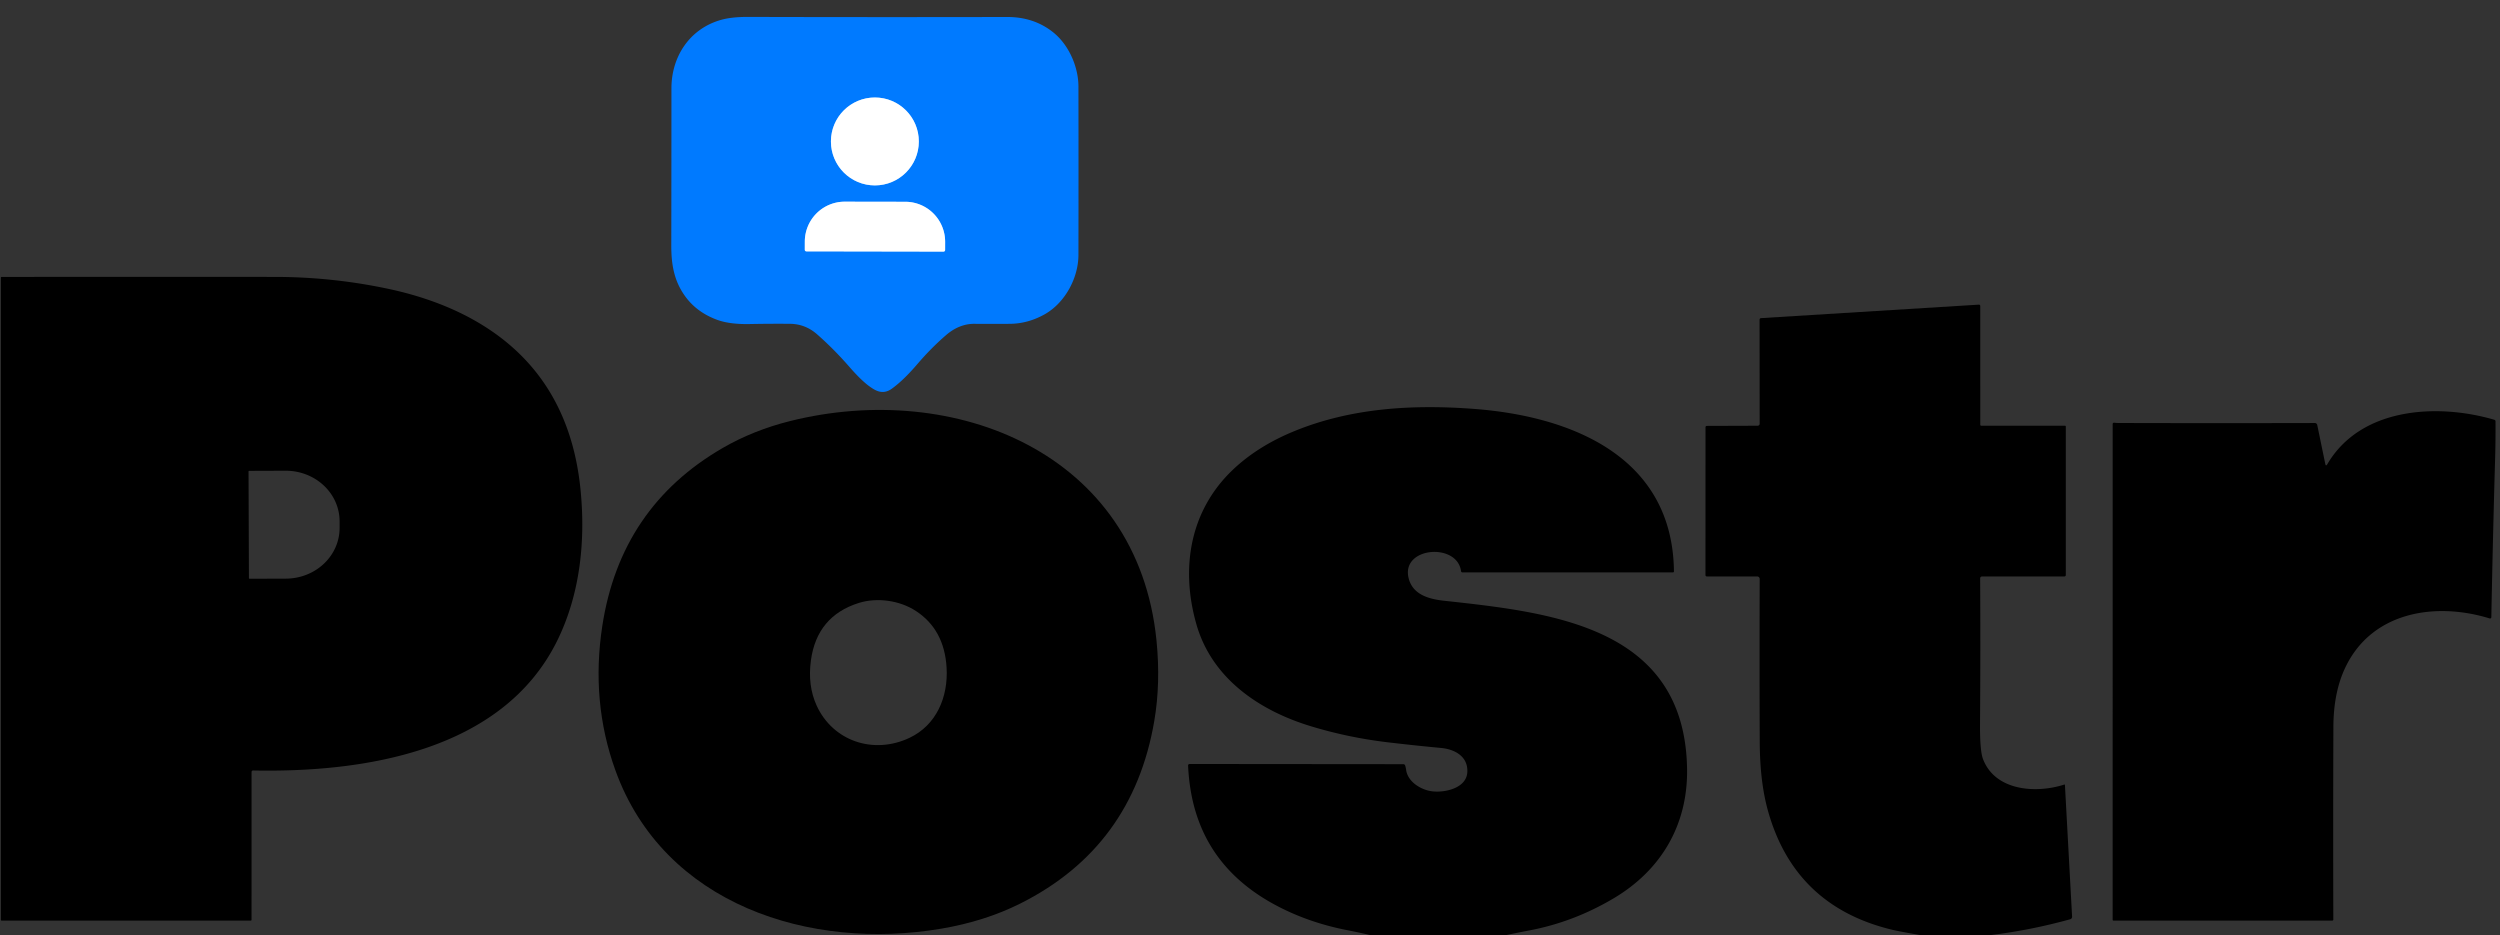
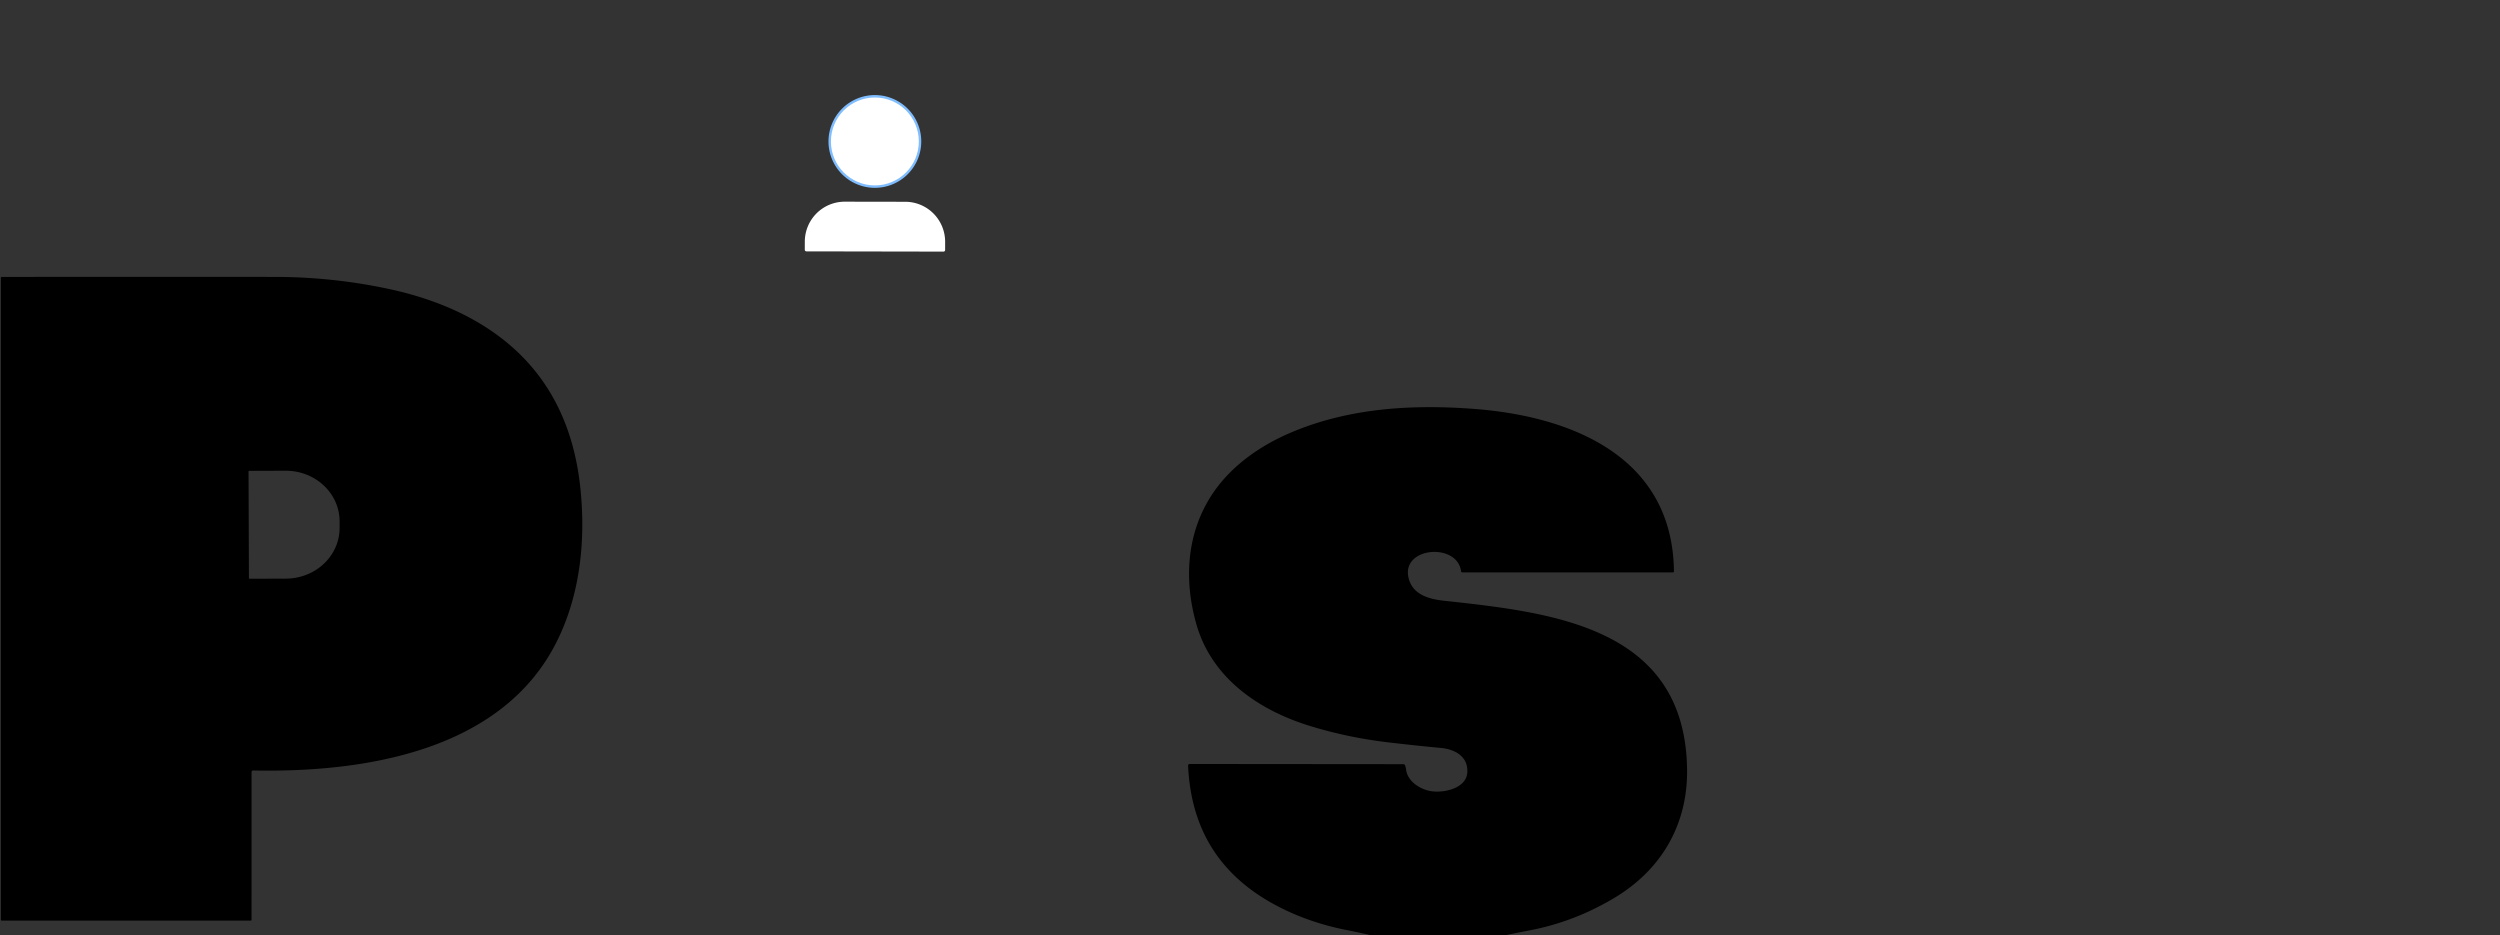
<svg xmlns="http://www.w3.org/2000/svg" version="1.1" viewBox="0.00 0.00 1024.00 383.00">
  <rect x="0.00" y="0.00" width="1024.00" height="383.00" fill="#333333" stroke="none" />
  <g stroke-width="2.00" fill="none" stroke-linecap="butt">
    <path stroke="#80bdff" vector-effect="non-scaling-stroke" d="   M 376.35 57.94   A 18.00 18.00 0.0 0 0 358.35 39.94   A 18.00 18.00 0.0 0 0 340.35 57.94   A 18.00 18.00 0.0 0 0 358.35 75.94   A 18.00 18.00 0.0 0 0 376.35 57.94" />
-     <path stroke="#80bdff" vector-effect="non-scaling-stroke" d="   M 330.30 102.96   L 386.46 103.06   A 0.66 0.66 0.0 0 0 387.12 102.40   L 387.13 99.07   A 16.39 16.35 -89.9 0 0 370.81 82.65   L 346.03 82.61   A 16.39 16.35 -89.9 0 0 329.65 98.97   L 329.64 102.30   A 0.66 0.66 0.0 0 0 330.30 102.96" />
  </g>
-   <path fill="#007aff" d="   M 431.41 13.26   C 437.75 18.34 441.72 27.29 441.73 35.46   Q 441.79 71.01 441.73 104.43   C 441.71 113.88 436.20 124.12 427.79 128.80   Q 420.97 132.59 413.60 132.64   Q 406.58 132.68 399.06 132.64   C 394.71 132.61 390.78 134.43 387.51 137.26   Q 381.48 142.46 375.90 148.96   C 372.74 152.64 369.14 156.46 365.22 159.26   Q 362.01 161.55 358.52 159.76   C 354.72 157.80 350.73 153.50 347.76 150.10   Q 341.39 142.82 334.66 136.92   Q 329.81 132.67 323.49 132.63   Q 314.99 132.57 306.94 132.73   Q 298.71 132.89 293.47 130.90   Q 285.42 127.86 280.77 121.53   C 276.09 115.17 274.94 108.34 274.96 100.49   Q 275.02 67.39 275.02 36.17   C 275.02 23.22 282.44 11.82 295.24 8.17   Q 299.64 6.91 306.23 6.93   Q 357.45 7.07 412.54 6.96   Q 423.53 6.94 431.41 13.26   Z   M 376.35 57.94   A 18.00 18.00 0.0 0 0 358.35 39.94   A 18.00 18.00 0.0 0 0 340.35 57.94   A 18.00 18.00 0.0 0 0 358.35 75.94   A 18.00 18.00 0.0 0 0 376.35 57.94   Z   M 330.30 102.96   L 386.46 103.06   A 0.66 0.66 0.0 0 0 387.12 102.40   L 387.13 99.07   A 16.39 16.35 -89.9 0 0 370.81 82.65   L 346.03 82.61   A 16.39 16.35 -89.9 0 0 329.65 98.97   L 329.64 102.30   A 0.66 0.66 0.0 0 0 330.30 102.96   Z" />
  <circle fill="#ffffff" cx="358.35" cy="57.94" r="18.00" />
  <path fill="#ffffff" d="   M 330.30 102.96   A 0.66 0.66 0.0 0 1 329.64 102.30   L 329.65 98.97   A 16.39 16.35 -89.9 0 1 346.03 82.61   L 370.81 82.65   A 16.39 16.35 -89.9 0 1 387.13 99.07   L 387.12 102.40   A 0.66 0.66 0.0 0 1 386.46 103.06   L 330.30 102.96   Z" />
  <path fill="#000000" d="   M 103.04 316.28   L 103.03 376.77   A 0.31 0.30 -90.0 0 1 102.73 377.08   L 0.72 377.08   Q 0.35 377.08 0.35 376.72   L 0.35 113.79   Q 0.35 113.43 0.71 113.43   Q 56.61 113.38 112.50 113.42   Q 136.19 113.43 159.20 118.34   C 173.06 121.30 186.56 126.19 198.34 133.61   Q 233.07 155.49 237.72 199.93   C 239.94 221.17 237.70 243.42 228.09 262.72   C 205.59 307.90 148.72 316.48 103.74 315.59   Q 103.04 315.58 103.04 316.28   Z   M 101.80 193.15   L 101.96 236.78   A 0.28 0.28 0.0 0 0 102.24 237.06   L 117.12 237.01   A 22.06 20.74 -0.2 0 0 139.10 216.20   L 139.10 213.48   A 22.06 20.74 -0.2 0 0 116.96 192.81   L 102.08 192.86   A 0.28 0.28 0.0 0 0 101.80 193.15   Z" />
-   <path fill="#000000" d="   M 815.43 383.00   L 786.47 383.00   Q 777.75 381.49 774.78 380.77   Q 735.00 371.09 724.13 332.00   Q 720.85 320.20 720.79 303.89   Q 720.66 273.76 720.77 237.14   A 1.02 1.01 0.3 0 0 719.75 236.12   L 699.14 236.12   A 0.58 0.58 0.0 0 1 698.56 235.54   L 698.58 175.05   Q 698.58 174.45 699.17 174.45   L 719.95 174.38   A 0.82 0.81 -0.4 0 0 720.76 173.57   L 720.72 131.00   Q 720.72 130.34 721.38 130.30   L 810.55 124.78   A 0.53 0.53 0.0 0 1 811.11 125.31   L 811.12 173.99   A 0.38 0.37 -90.0 0 0 811.49 174.37   L 845.76 174.37   Q 846.15 174.37 846.15 174.76   L 846.15 235.47   Q 846.15 236.12 845.51 236.12   L 811.92 236.13   Q 811.07 236.13 811.07 236.98   Q 811.24 266.16 811.02 296.50   Q 810.94 307.45 812.22 310.85   C 817.11 323.86 833.71 325.16 845.50 321.37   Q 845.78 321.28 845.80 321.57   L 848.73 375.48   A 1.03 1.03 0.0 0 1 847.98 376.52   Q 831.89 380.99 815.43 383.00   Z" />
  <path fill="#000000" d="   M 616.97 383.00   L 561.17 383.00   Q 556.39 381.89 551.58 380.95   Q 537.23 378.13 524.91 371.99   Q 511.61 365.37 502.97 355.91   C 492.13 344.05 487.37 329.58 486.64 313.56   A 0.61 0.60 -1.3 0 1 487.25 312.93   L 574.76 313.01   Q 575.39 313.01 575.57 313.61   Q 575.84 314.48 575.96 315.39   C 576.62 320.26 582.07 323.56 586.58 324.12   C 591.90 324.77 600.70 322.82 601.02 316.23   C 601.33 309.80 595.83 306.88 590.23 306.36   Q 578.74 305.28 568.12 304.01   Q 552.35 302.12 537.17 297.54   C 515.77 291.09 496.39 277.88 490.05 255.72   C 483.42 232.54 487.48 209.20 504.75 192.63   Q 515.04 182.76 530.24 176.56   C 553.29 167.16 578.31 165.56 603.81 167.49   C 643.43 170.49 685.13 186.90 685.65 234.04   A 0.41 0.41 0.0 0 1 685.24 234.45   L 599.06 234.46   Q 598.52 234.46 598.44 233.92   C 596.84 222.27 574.39 223.99 576.86 236.32   C 578.29 243.45 585.07 245.36 591.37 246.05   C 635.01 250.85 690.00 256.35 691.02 314.76   C 691.43 337.82 680.40 356.41 661.01 367.92   Q 644.63 377.65 626.45 381.10   Q 621.72 382.00 616.97 383.00   Z" />
-   <path fill="#000000" d="   M 323.60 172.47   C 390.96 155.63 466.01 185.39 473.70 262.33   Q 475.45 279.79 472.78 295.38   Q 463.95 347.05 417.85 370.12   Q 403.43 377.34 385.57 380.38   C 331.94 389.51 271.93 370.65 252.05 315.48   Q 241.93 287.39 246.71 256.33   Q 254.19 207.68 296.04 183.48   Q 308.57 176.23 323.60 172.47   Z   M 372.53 302.22   C 383.56 297.01 388.45 285.49 387.72 273.40   Q 386.78 257.85 375.16 250.26   C 368.56 245.94 359.28 244.60 351.73 246.98   Q 334.62 252.38 332.15 270.50   Q 330.75 280.82 334.51 289.03   C 341.15 303.51 357.73 309.21 372.53 302.22   Z" />
-   <path fill="#000000" d="   M 952.43 190.00   Q 952.67 191.16 953.27 190.14   C 966.97 166.77 998.48 165.13 1021.65 171.93   Q 1022.15 172.08 1022.16 172.61   Q 1022.21 180.33 1022.02 187.18   Q 1021.07 220.04 1020.45 252.80   A 0.54 0.54 0.0 0 1 1019.75 253.31   C 997.62 246.48 971.46 250.46 960.57 273.56   Q 955.82 283.64 955.76 297.62   Q 955.61 336.87 955.73 376.61   Q 955.73 377.08 955.26 377.08   L 865.72 377.08   Q 865.34 377.08 865.34 376.71   L 865.35 173.79   Q 865.35 173.06 866.07 173.15   Q 866.99 173.26 867.93 173.26   Q 908.19 173.37 948.16 173.27   A 1.00 0.99 83.6 0 1 949.14 174.06   L 952.43 190.00   Z" />
</svg>